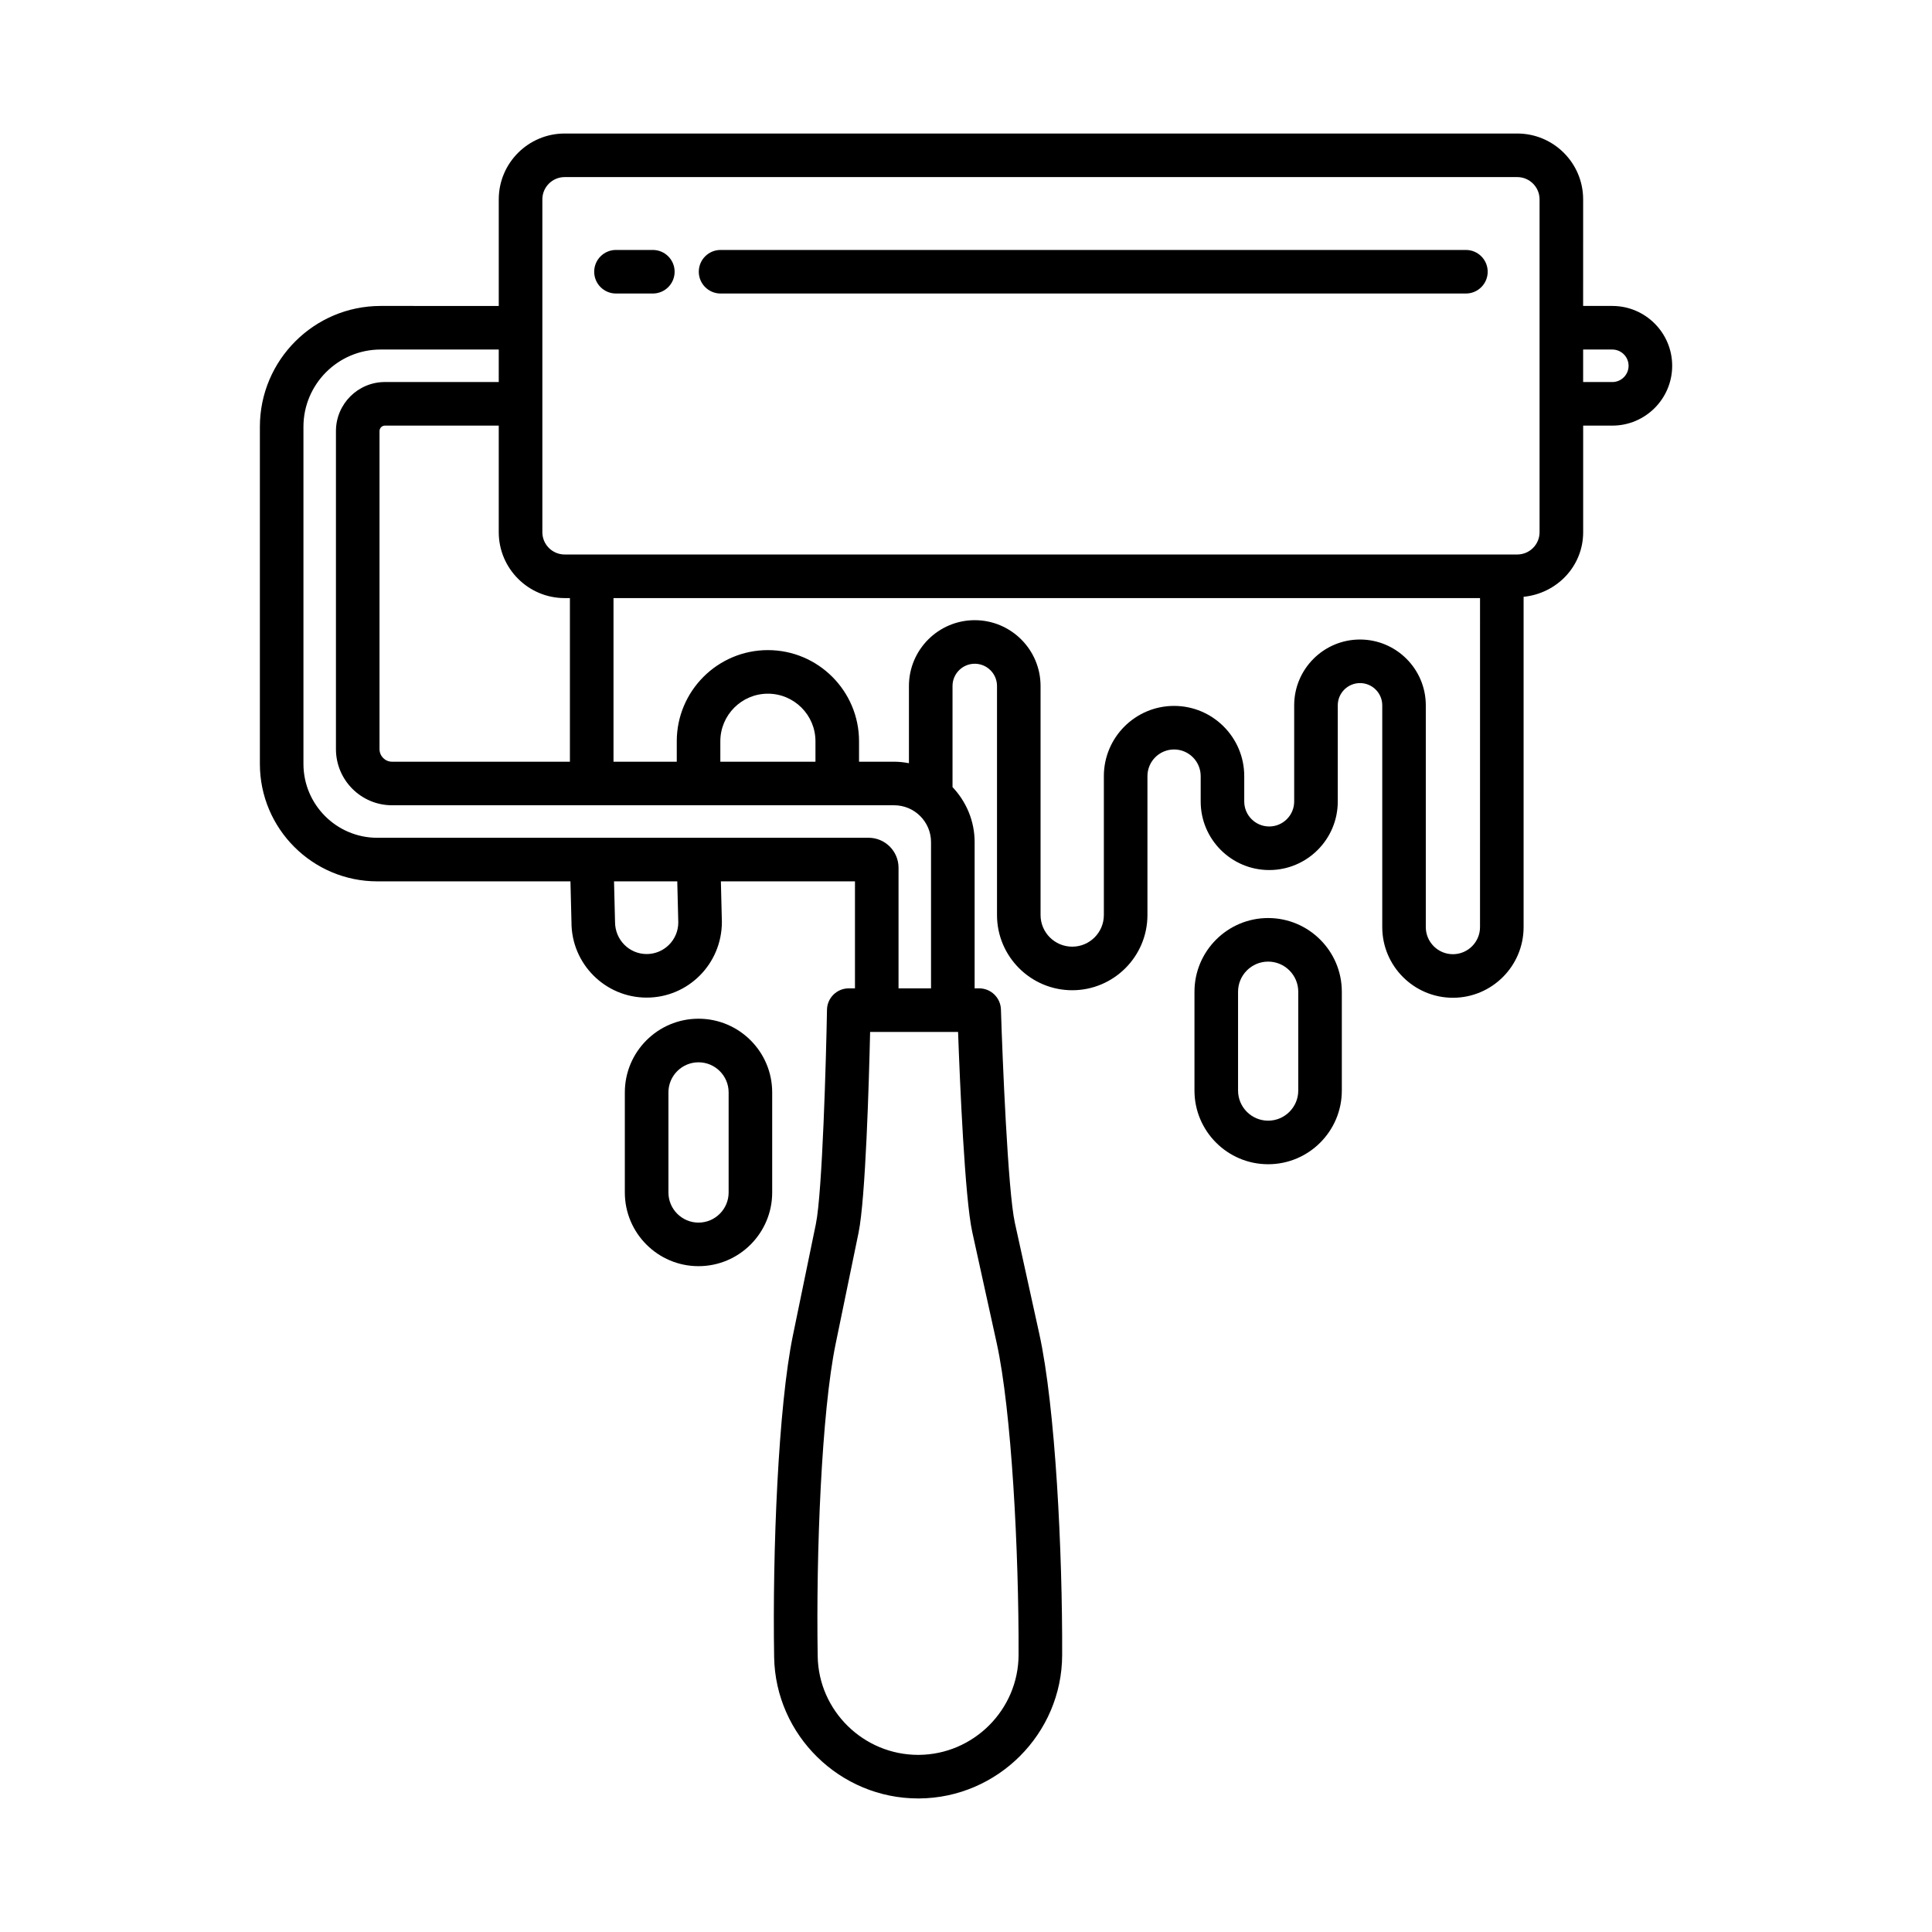
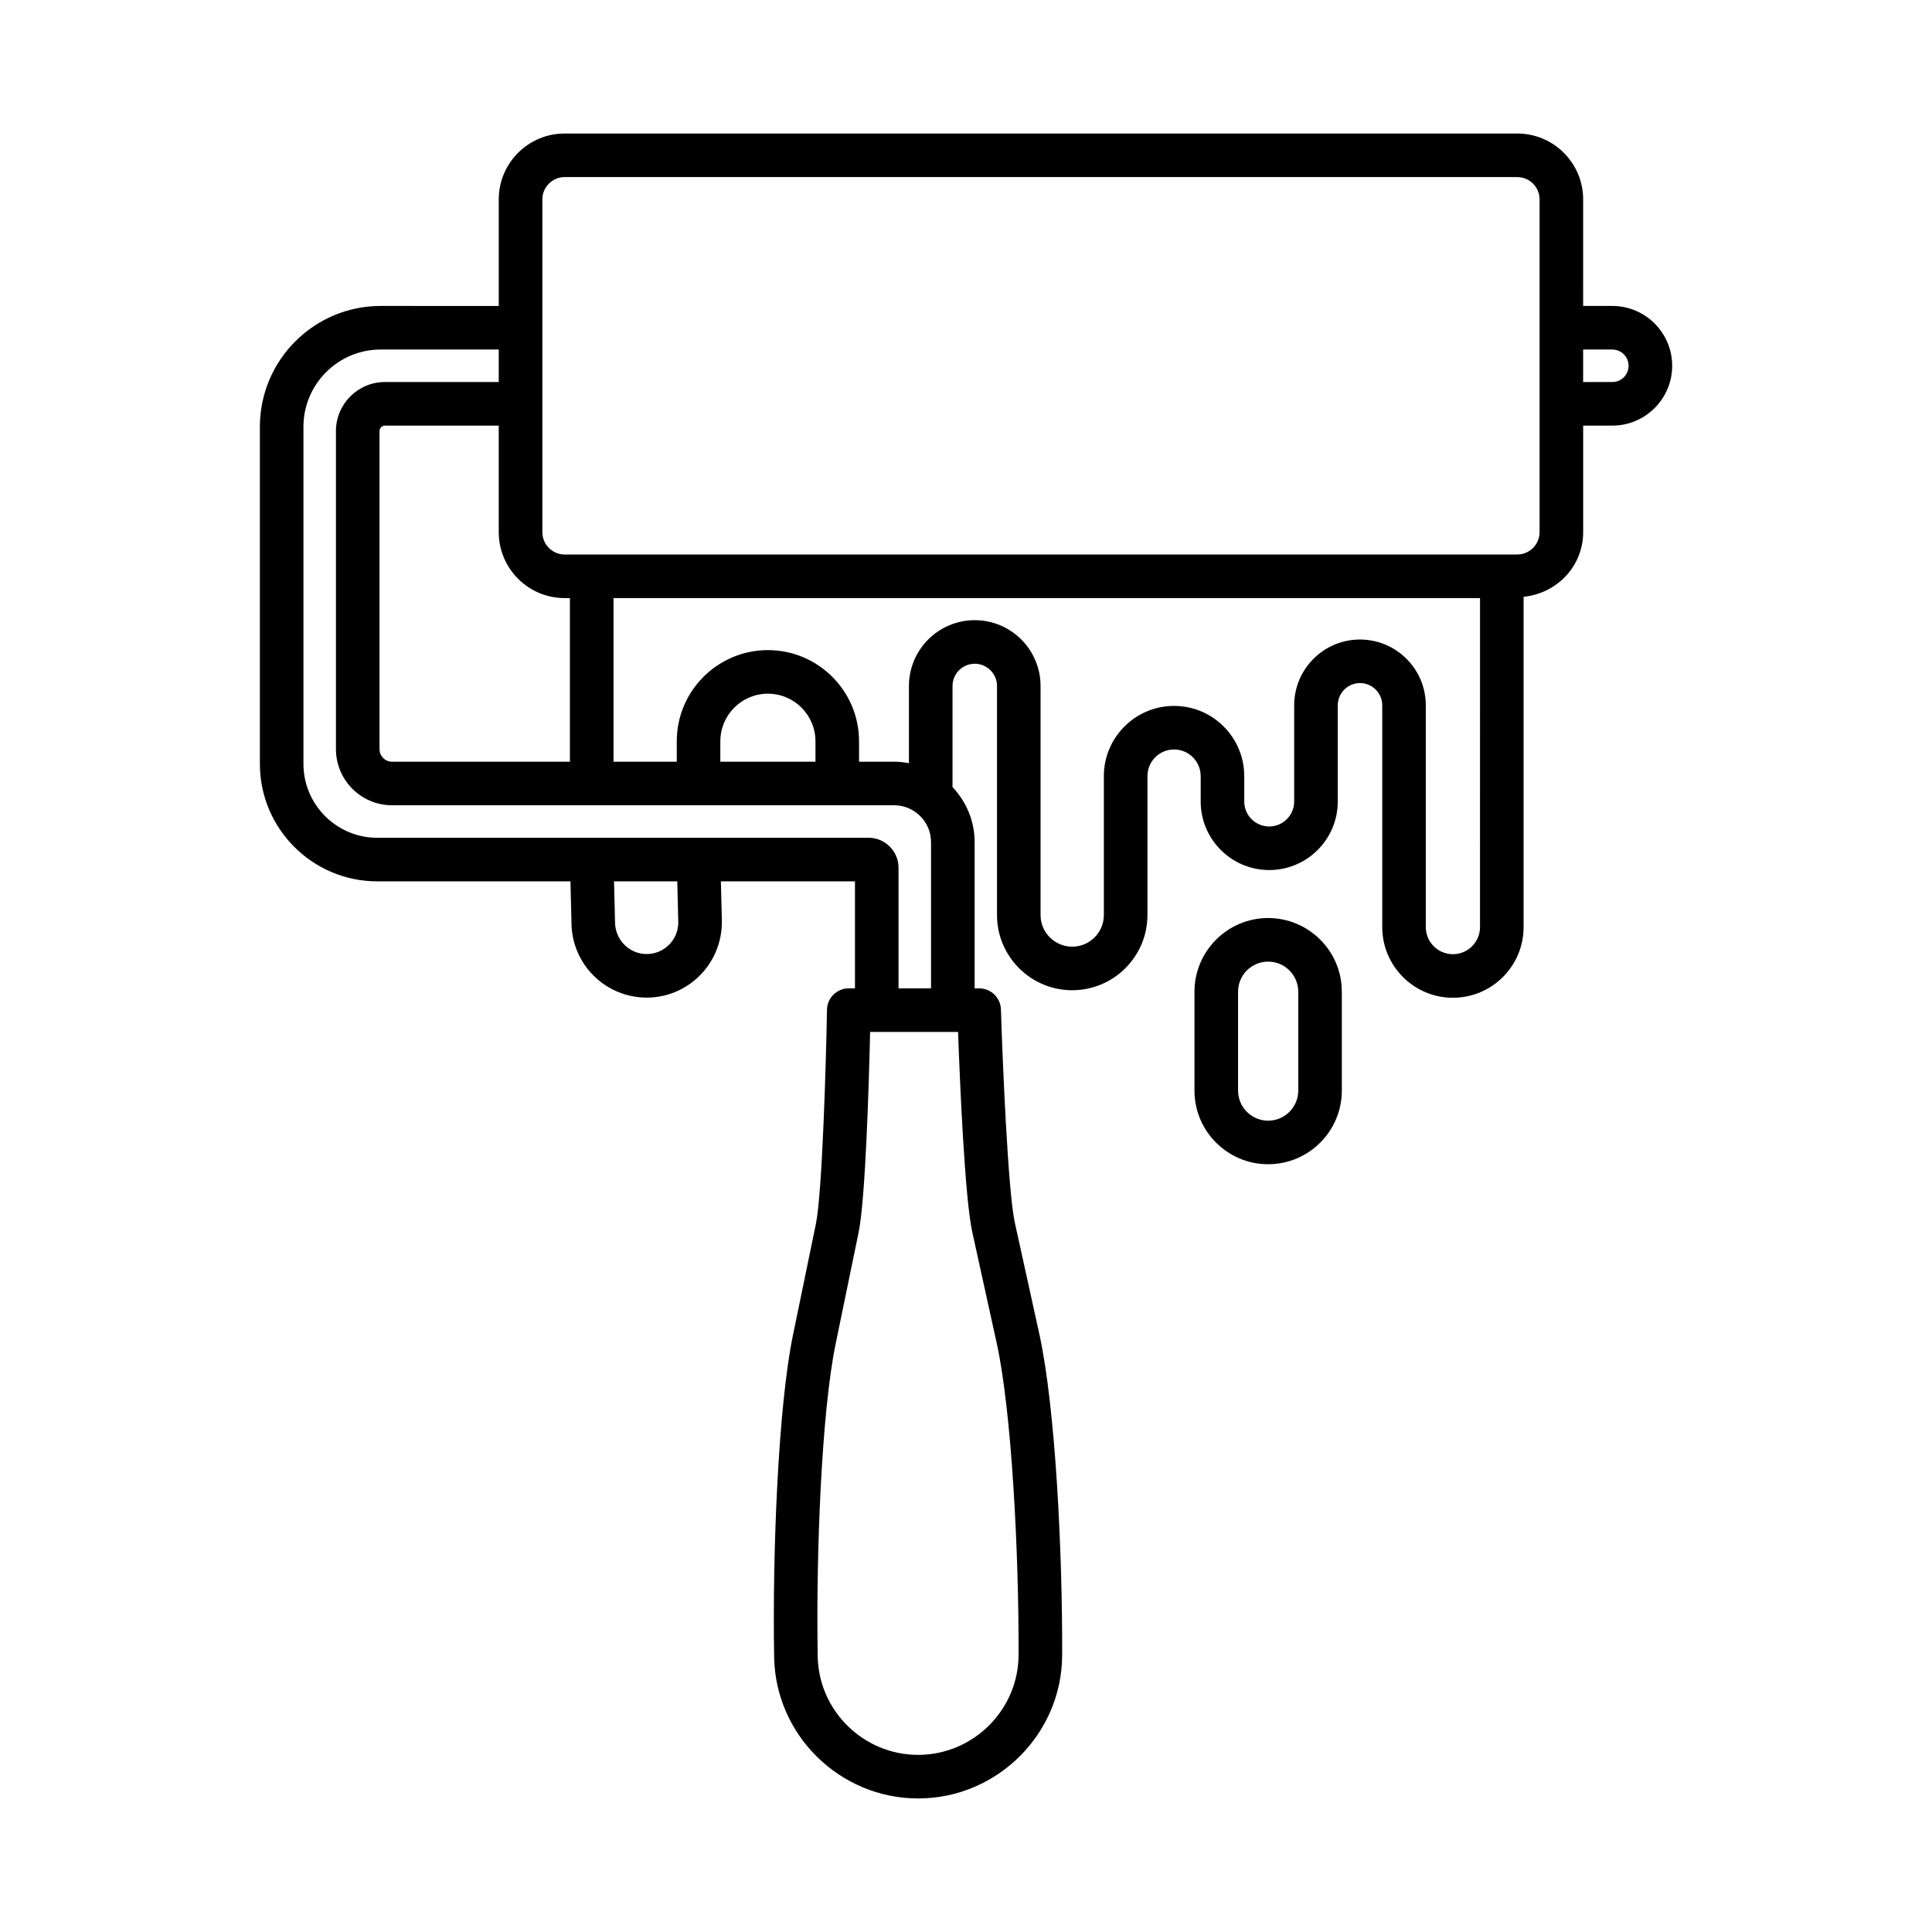
<svg xmlns="http://www.w3.org/2000/svg" fill="#000000" width="800px" height="800px" version="1.1" viewBox="144 144 512 512">
  <g>
    <path d="m571.28 225.08h-7.734l0.004-28.246c0-9.625-7.832-17.449-17.457-17.449h-252.46c-9.625 0-17.457 7.824-17.457 17.449v28.25l-31.293-0.004c-17.652 0-32.012 14.359-32.012 32.02v89.344c0 17.168 13.961 31.125 31.117 31.125h51.188l0.27 10.879c0 10.992 8.941 19.93 19.93 19.93 10.992 0 19.93-8.941 19.93-20.07l-0.266-10.738h35.535v28.355h-1.641c-3.152 0-5.719 2.523-5.773 5.668-0.23 12.945-1.219 48.371-2.945 56.773l-6.078 29.488c-3.891 18.871-5.449 57.195-4.984 85.297 0.344 20.707 17.441 37.457 38.16 37.457h0.262c20.824-0.141 37.836-17.172 37.906-37.965 0.098-27.312-1.762-65.629-6.07-85.219l-6.473-29.41c-1.84-8.375-3.285-43.617-3.68-56.492-0.098-3.125-2.652-5.598-5.773-5.598h-1.199v-38.746c0-5.656-2.25-10.77-5.859-14.59v-26.793c0-3.25 2.644-5.894 5.894-5.894s5.894 2.644 5.894 5.894v60.699c0 10.992 8.945 19.93 19.938 19.93 10.992 0 19.93-8.941 19.93-19.93v-36.816c0-3.891 3.164-7.059 7.059-7.059 3.887 0 7.051 3.164 7.051 7.059v6.734c0 10.02 8.148 18.16 18.168 18.16 10.02 0 18.16-8.145 18.16-18.16v-25.492c0-3.25 2.644-5.894 5.894-5.894s5.894 2.644 5.894 5.894v58.77c0 10.328 8.402 18.73 18.73 18.73s18.73-8.402 18.73-18.73v-87.531c8.805-0.883 15.785-8.086 15.785-17.117v-28.25h7.734c8.742 0 15.855-7.113 15.855-15.855s-7.117-15.855-15.859-15.855zm-277.65 77.418h1.402v43.363h-47.137c-1.832 0-3.32-1.496-3.32-3.328v-84.297c0-0.797 0.648-1.445 1.438-1.445h30.16v28.25c0.004 9.621 7.836 17.457 17.457 17.457zm21.742 94.332c-4.625 0-8.383-3.758-8.383-8.523l-0.266-10.738h16.758l0.27 10.879c0.004 4.625-3.754 8.383-8.379 8.383zm-71.387-30.809c-10.793 0-19.57-8.785-19.57-19.578v-89.344c0-11.285 9.18-20.473 20.465-20.473h31.293v8.613h-30.16c-7.164 0-12.984 5.832-12.984 12.992v84.297c0 8.207 6.668 14.875 14.867 14.875h133.06c5.394 0 9.777 4.383 9.777 9.77v38.746h-8.613v-31.965c0-4.379-3.559-7.938-7.938-7.938zm90.91-20.16v-5.422c0-6.949 5.652-12.605 12.605-12.605 6.949 0 12.605 5.652 12.605 12.605v5.422zm63.004 71.613c0.473 13.168 1.77 43.977 3.758 53.023l6.473 29.41c3.934 17.906 5.894 55.152 5.801 82.695-0.055 14.488-11.914 26.359-26.445 26.457h-0.176c-14.453 0-26.375-11.676-26.613-26.105-0.457-27.465 1.027-64.719 4.746-82.773l6.078-29.488c1.867-9.059 2.762-39.965 3.066-53.219l23.312-0.004zm138.32-27.785c0 3.961-3.223 7.184-7.184 7.184s-7.184-3.223-7.184-7.184v-58.77c0-9.617-7.824-17.441-17.441-17.441s-17.441 7.824-17.441 17.441v25.492c0 3.644-2.969 6.613-6.613 6.613-3.652 0-6.621-2.969-6.621-6.613v-6.734c0-10.258-8.34-18.605-18.598-18.605-10.258 0-18.605 8.348-18.605 18.605v36.816c0 4.625-3.758 8.383-8.383 8.383s-8.391-3.758-8.391-8.383v-60.699c0-9.617-7.824-17.441-17.441-17.441s-17.441 7.824-17.441 17.441v20.461c-1.273-0.238-2.578-0.395-3.918-0.395h-9.305v-5.422c0-13.316-10.836-24.152-24.152-24.152s-24.152 10.836-24.152 24.152v5.422h-16.766v-43.363h229.64zm15.781-104.65c0 3.258-2.652 5.906-5.906 5.906h-252.46c-3.258 0-5.906-2.652-5.906-5.906v-88.207c0-3.25 2.652-5.902 5.906-5.902h252.46c3.258 0 5.906 2.652 5.906 5.902zm19.281-39.797h-7.734v-8.613h7.734c2.375 0 4.309 1.93 4.309 4.309 0 2.375-1.93 4.305-4.309 4.305z" />
    <path d="m480.07 387.29c-10.766 0-19.523 8.762-19.523 19.527v26.191c0 10.766 8.754 19.527 19.523 19.527 10.773 0 19.527-8.762 19.527-19.527v-26.191c0.004-10.766-8.754-19.527-19.527-19.527zm7.981 45.719c0 4.398-3.582 7.981-7.981 7.981-4.398 0-7.973-3.582-7.973-7.981v-26.191c0-4.398 3.574-7.981 7.973-7.981 4.398 0 7.981 3.582 7.981 7.981z" />
-     <path d="m329.11 413.97c-10.766 0-19.523 8.754-19.523 19.523v26.527c0 10.766 8.754 19.527 19.523 19.527 10.773 0 19.527-8.762 19.527-19.527v-26.527c0.004-10.77-8.754-19.523-19.527-19.523zm7.984 46.051c0 4.398-3.582 7.981-7.981 7.981-4.398 0-7.973-3.582-7.973-7.981v-26.527c0-4.398 3.574-7.973 7.973-7.973 4.398 0 7.981 3.574 7.981 7.973z" />
-     <path d="m532.48 210.24h-197.52c-3.188 0-5.773 2.586-5.773 5.773s2.586 5.773 5.773 5.773h197.52c3.188 0 5.773-2.586 5.773-5.773s-2.586-5.773-5.773-5.773z" />
-     <path d="m317.01 210.24h-9.77c-3.188 0-5.773 2.586-5.773 5.773s2.586 5.773 5.773 5.773h9.77c3.188 0 5.773-2.586 5.773-5.773s-2.59-5.773-5.773-5.773z" />
  </g>
</svg>